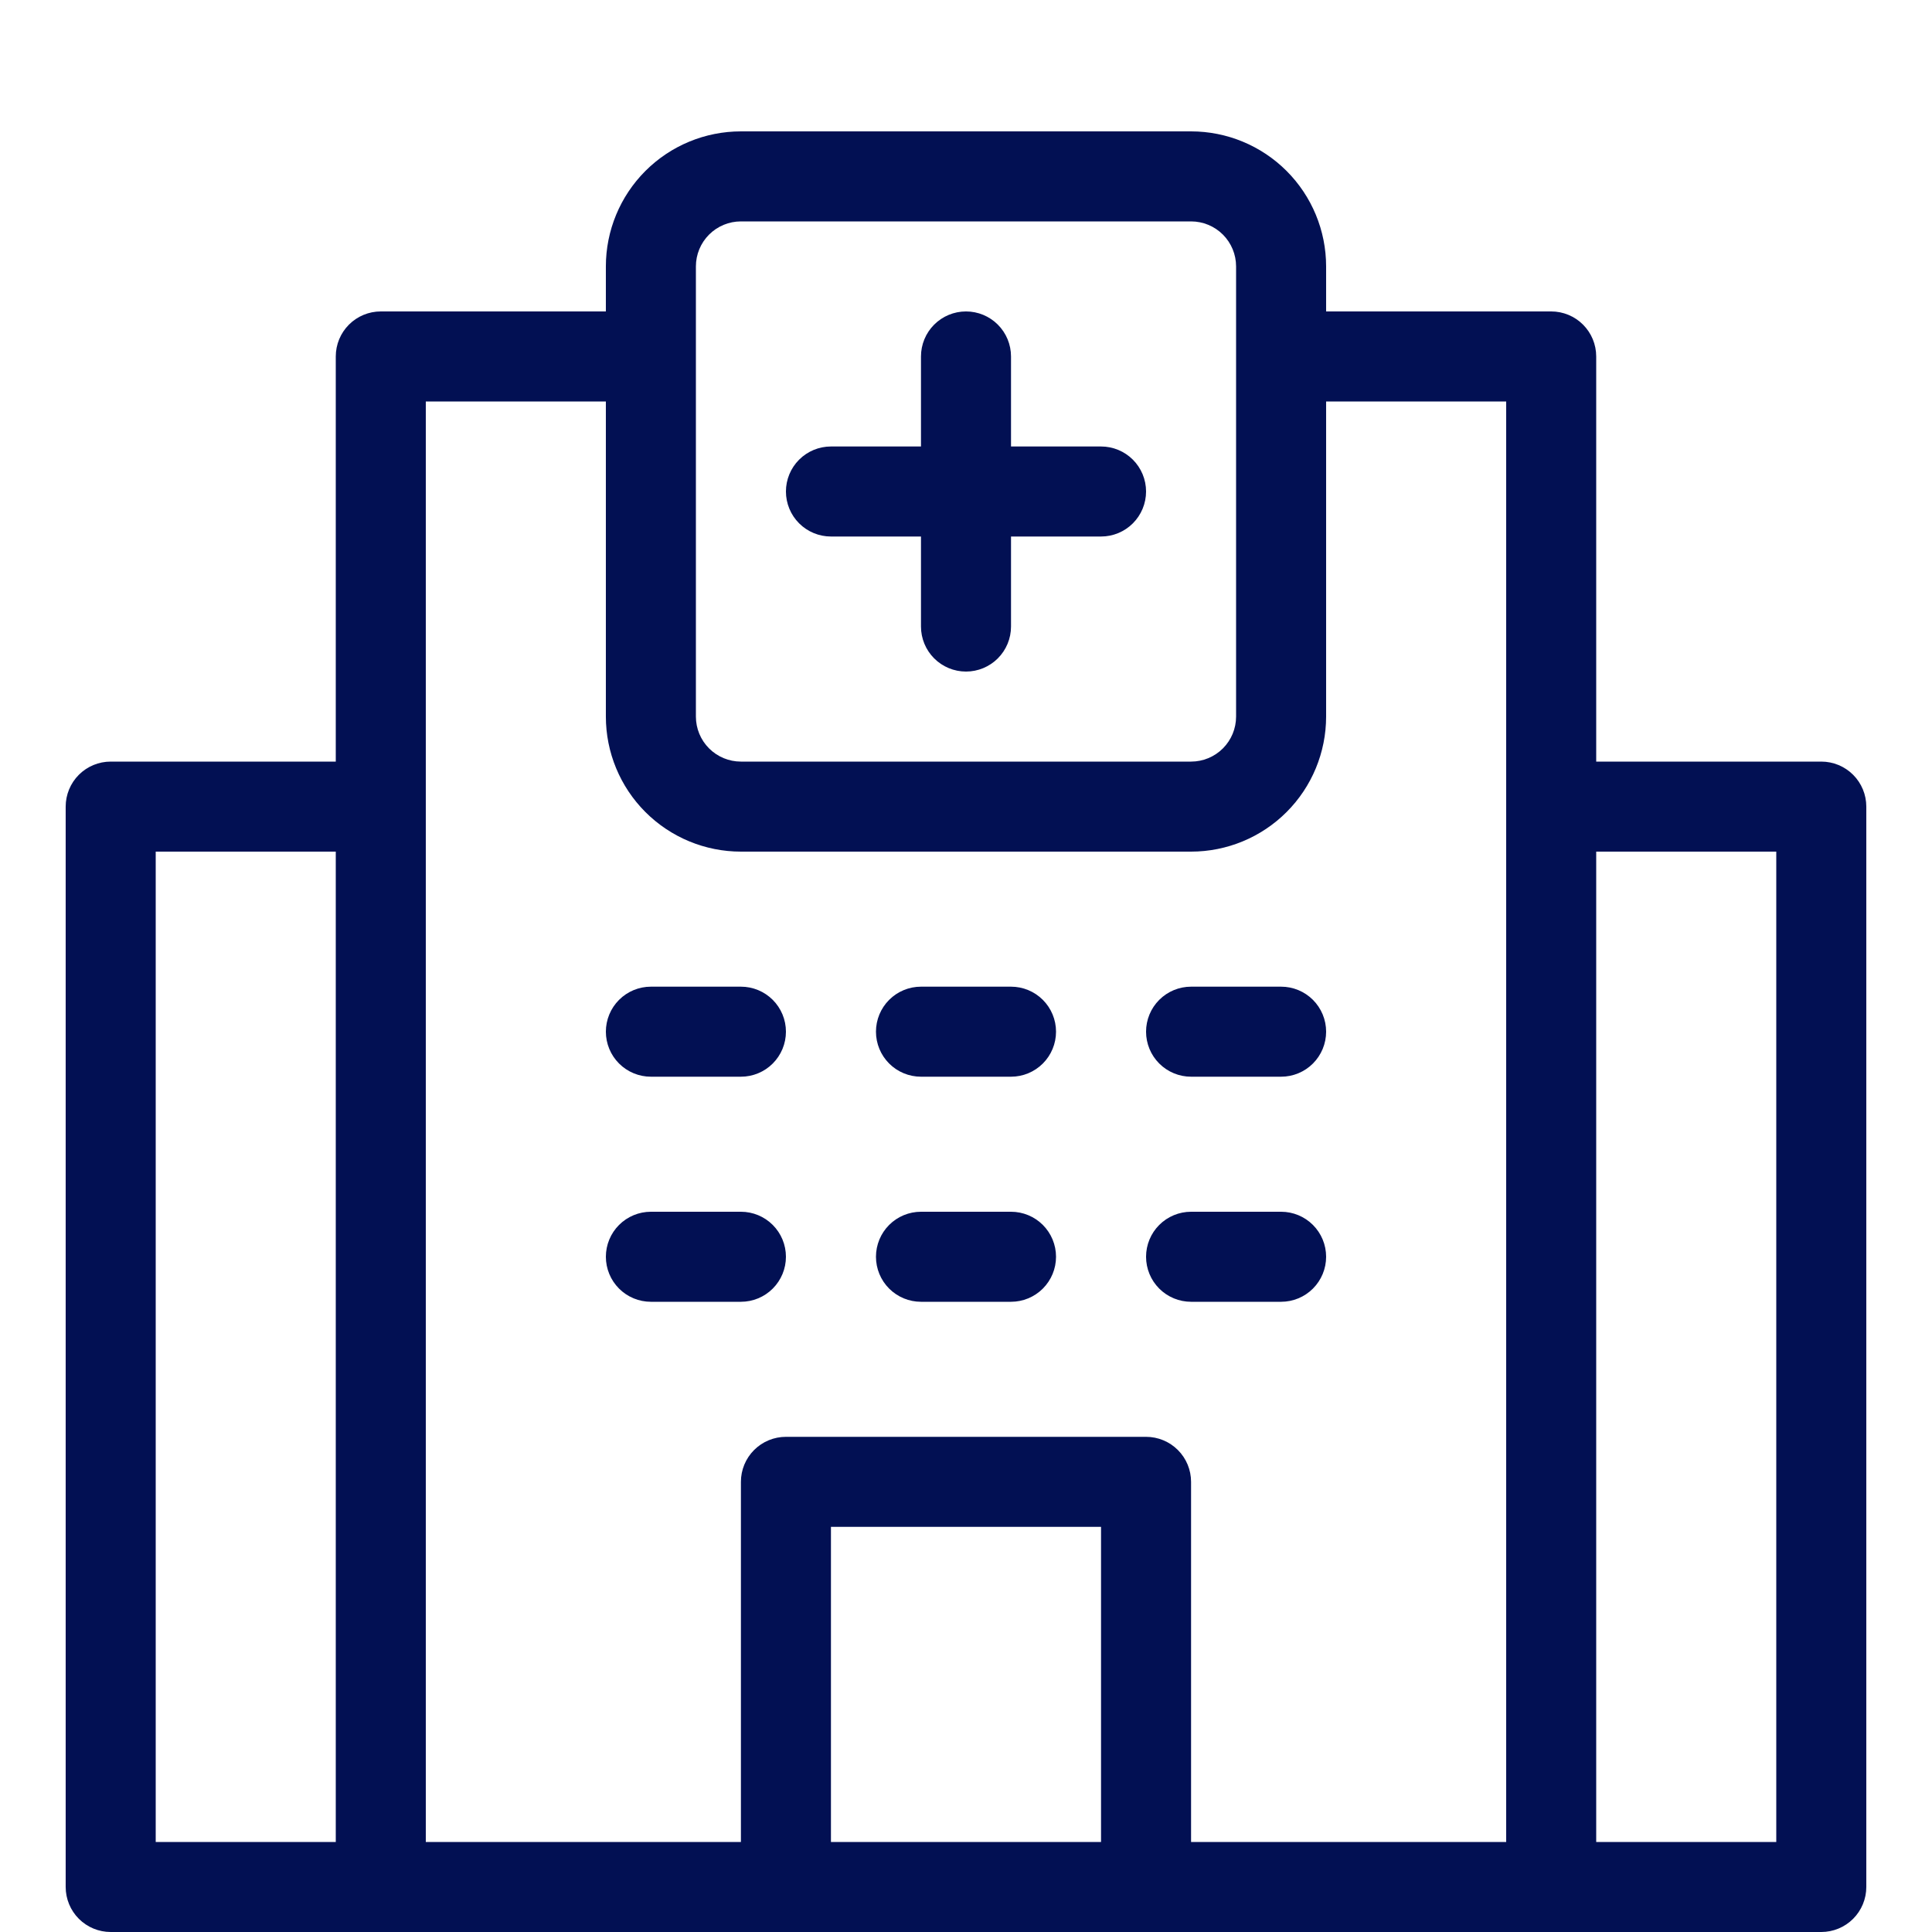
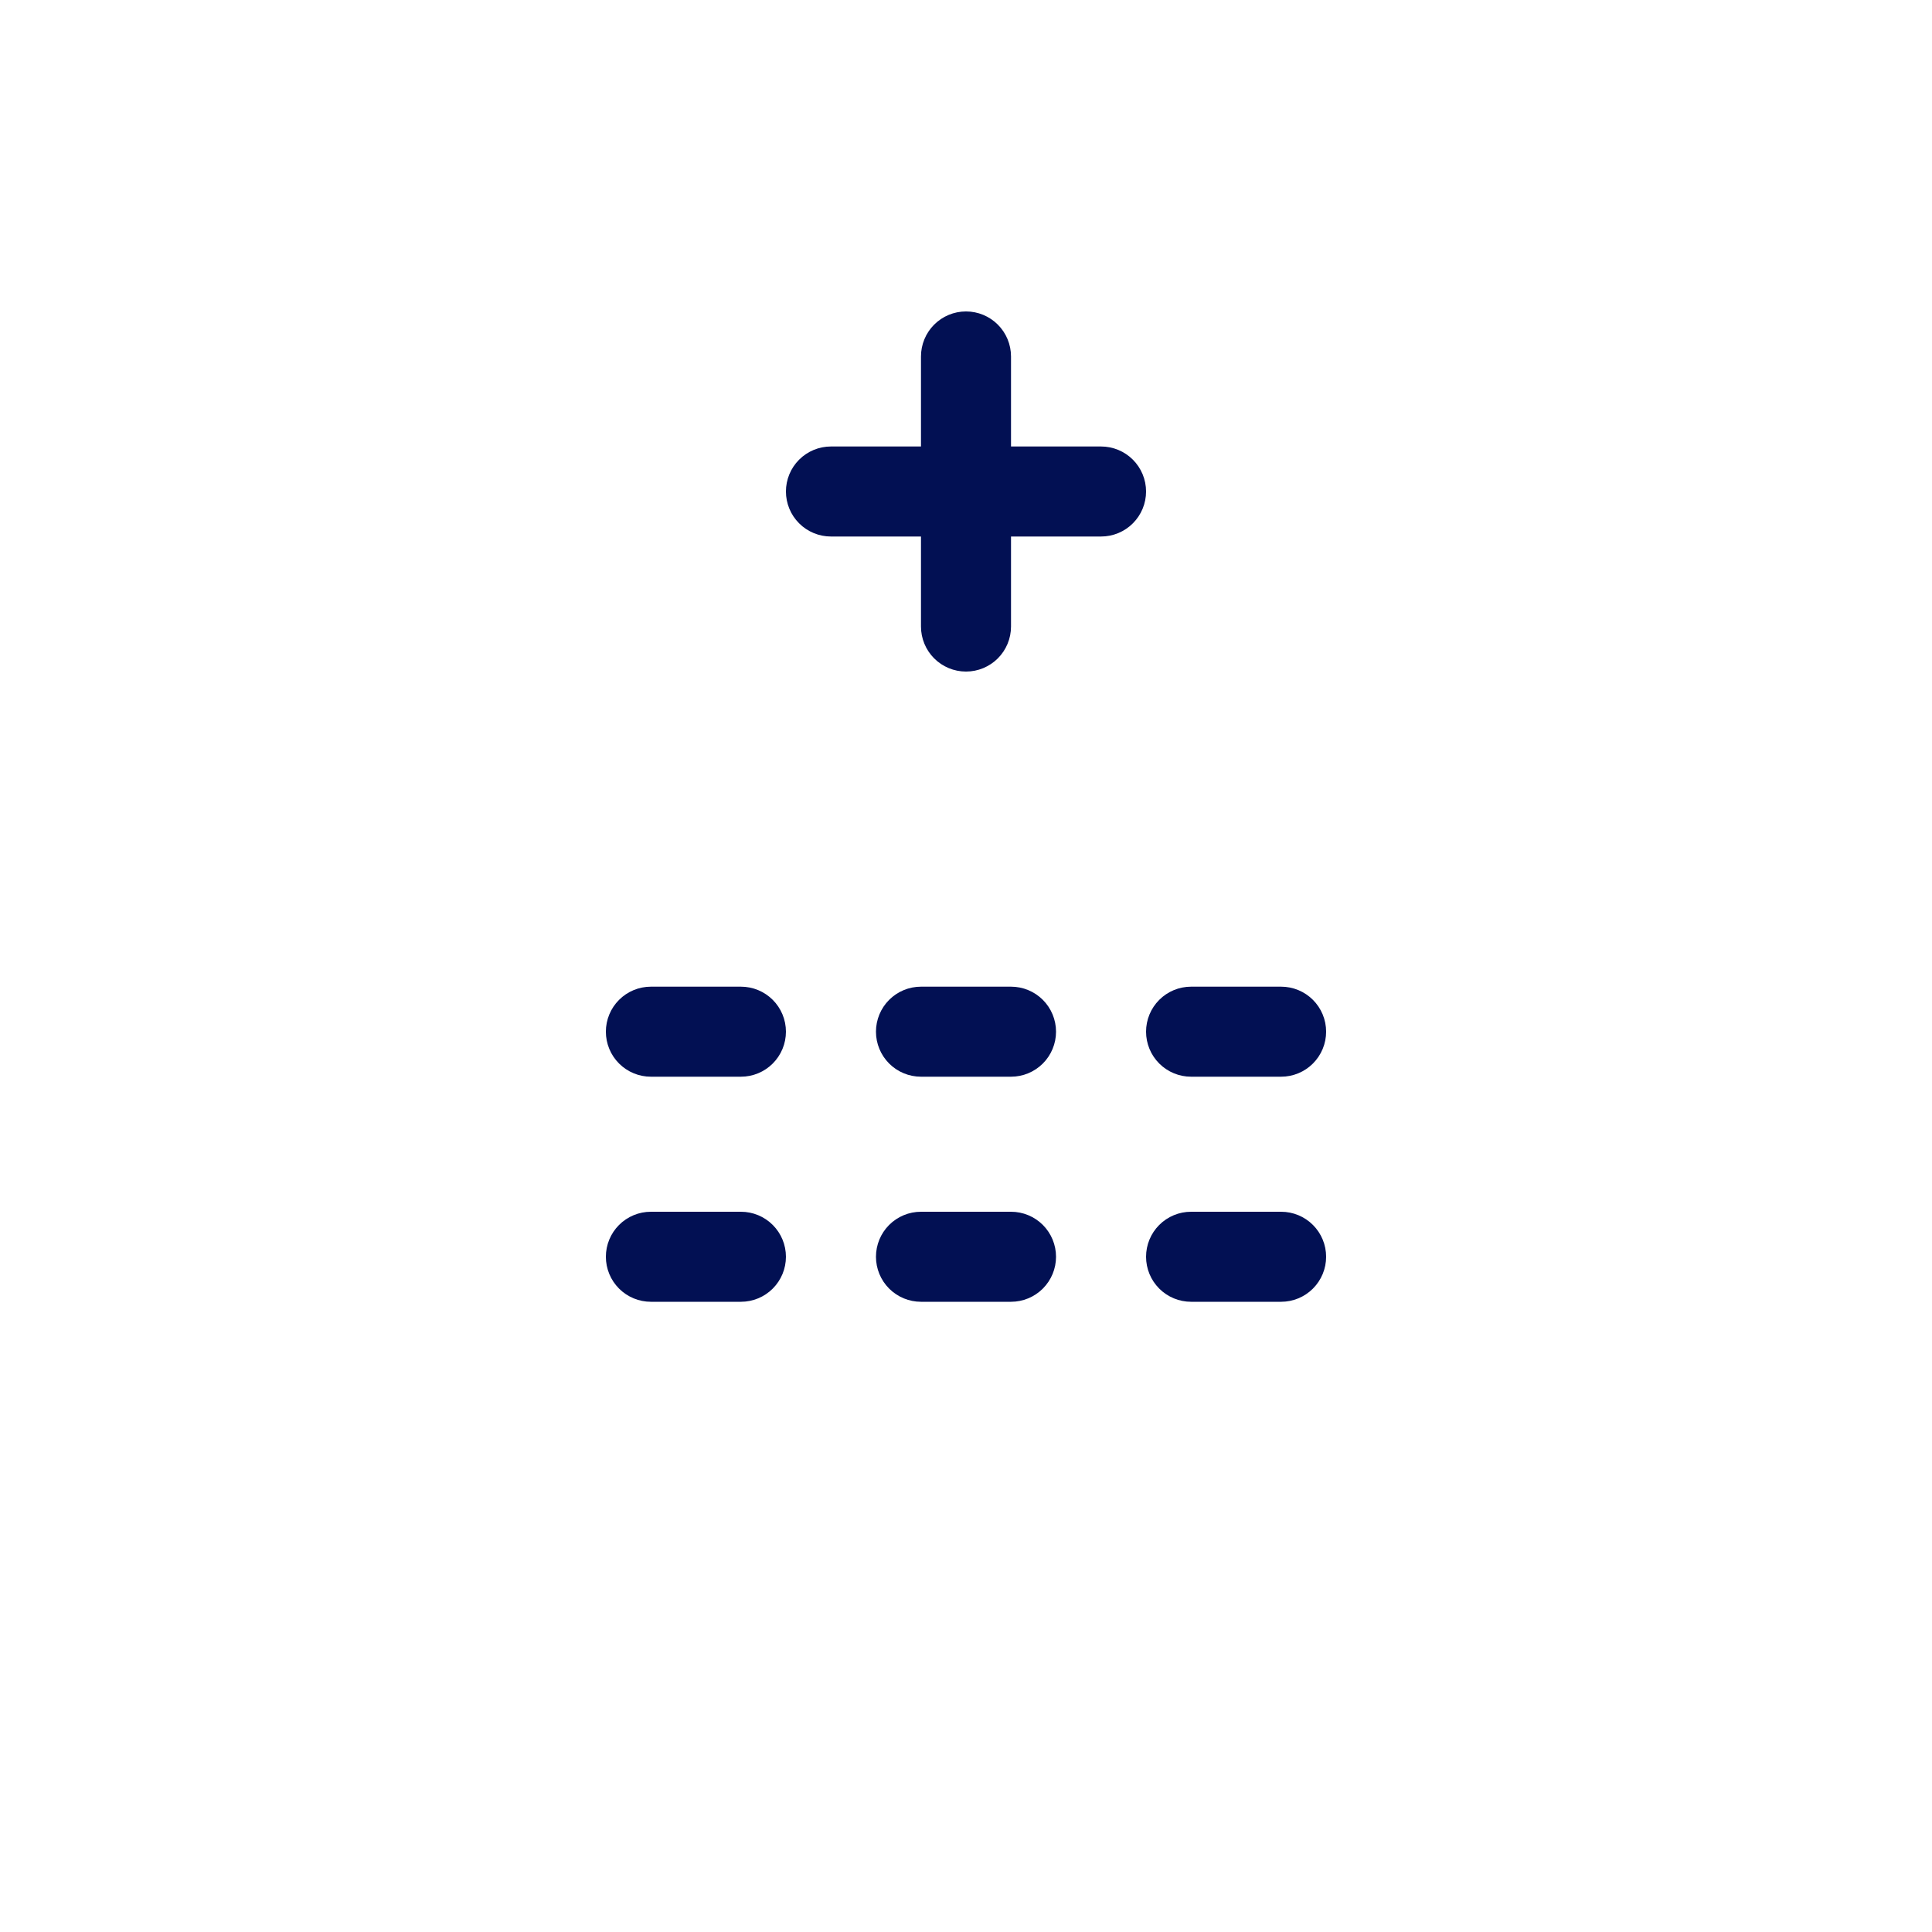
<svg xmlns="http://www.w3.org/2000/svg" width="500" height="500" viewBox="0 0 500 500" fill="none">
-   <path d="M28.648 500H471.348C474.438 500 477.401 498.773 479.586 496.588C481.771 494.403 482.998 491.44 482.998 488.35V208.75C482.998 205.66 481.771 202.697 479.586 200.512C477.401 198.327 474.438 197.1 471.348 197.1H413.098V92.25C413.098 89.16 411.871 86.197 409.686 84.012C407.501 81.827 404.538 80.6 401.448 80.6H343.198V68.95C343.198 59.681 339.516 50.791 332.961 44.237C326.407 37.682 317.517 34 308.248 34H191.748C182.479 34 173.589 37.682 167.035 44.237C160.48 50.791 156.798 59.681 156.798 68.95V80.6H98.548C95.458 80.6 92.495 81.827 90.31 84.012C88.126 86.197 86.898 89.16 86.898 92.25V197.1H28.648C25.558 197.1 22.595 198.327 20.41 200.512C18.226 202.697 16.998 205.66 16.998 208.75V488.35C16.998 491.44 18.226 494.403 20.41 496.588C22.595 498.773 25.558 500 28.648 500ZM413.098 220.4H459.698V476.7H413.098V220.4ZM284.948 476.7H215.048V395.15H284.948V476.7ZM180.098 68.95C180.098 65.86 181.325 62.897 183.51 60.712C185.695 58.527 188.658 57.3 191.748 57.3H308.248C311.338 57.3 314.301 58.527 316.486 60.712C318.671 62.897 319.898 65.86 319.898 68.95V185.45C319.898 188.54 318.671 191.503 316.486 193.688C314.301 195.873 311.338 197.1 308.248 197.1H191.748C188.658 197.1 185.695 195.873 183.51 193.688C181.325 191.503 180.098 188.54 180.098 185.45V68.95ZM110.198 103.9H156.798V185.45C156.798 194.719 160.48 203.609 167.035 210.163C173.589 216.718 182.479 220.4 191.748 220.4H308.248C317.517 220.4 326.407 216.718 332.961 210.163C339.516 203.609 343.198 194.719 343.198 185.45V103.9H389.798V476.7H308.248V383.5C308.248 380.41 307.021 377.447 304.836 375.262C302.651 373.077 299.688 371.85 296.598 371.85H203.398C200.308 371.85 197.345 373.077 195.16 375.262C192.975 377.447 191.748 380.41 191.748 383.5V476.7H110.198V103.9ZM40.298 220.4H86.898V476.7H40.298V220.4Z" fill="#021053" />
  <path d="M215.049 138.85H238.349V162.15C238.349 165.24 239.576 168.203 241.761 170.388C243.946 172.573 246.909 173.8 249.999 173.8C253.089 173.8 256.052 172.573 258.237 170.388C260.421 168.203 261.649 165.24 261.649 162.15V138.85H284.949C288.039 138.85 291.002 137.623 293.187 135.438C295.371 133.253 296.599 130.29 296.599 127.2C296.599 124.11 295.371 121.147 293.187 118.962C291.002 116.777 288.039 115.55 284.949 115.55H261.649V92.25C261.649 89.16 260.421 86.197 258.237 84.012C256.052 81.827 253.089 80.6 249.999 80.6C246.909 80.6 243.946 81.827 241.761 84.012C239.576 86.197 238.349 89.16 238.349 92.25V115.55H215.049C211.959 115.55 208.996 116.777 206.811 118.962C204.626 121.147 203.399 124.11 203.399 127.2C203.399 130.29 204.626 133.253 206.811 135.438C208.996 137.623 211.959 138.85 215.049 138.85ZM168.449 278.65H191.749C194.839 278.65 197.802 277.423 199.987 275.238C202.171 273.053 203.399 270.09 203.399 267C203.399 263.91 202.171 260.947 199.987 258.762C197.802 256.577 194.839 255.35 191.749 255.35H168.449C165.359 255.35 162.396 256.577 160.211 258.762C158.026 260.947 156.799 263.91 156.799 267C156.799 270.09 158.026 273.053 160.211 275.238C162.396 277.423 165.359 278.65 168.449 278.65ZM203.399 325.25C203.399 322.16 202.171 319.197 199.987 317.012C197.802 314.827 194.839 313.6 191.749 313.6H168.449C165.359 313.6 162.396 314.827 160.211 317.012C158.026 319.197 156.799 322.16 156.799 325.25C156.799 328.34 158.026 331.303 160.211 333.488C162.396 335.673 165.359 336.9 168.449 336.9H191.749C194.839 336.9 197.802 335.673 199.987 333.488C202.171 331.303 203.399 328.34 203.399 325.25ZM238.349 278.65H261.649C264.739 278.65 267.702 277.423 269.887 275.238C272.071 273.053 273.299 270.09 273.299 267C273.299 263.91 272.071 260.947 269.887 258.762C267.702 256.577 264.739 255.35 261.649 255.35H238.349C235.259 255.35 232.296 256.577 230.111 258.762C227.926 260.947 226.699 263.91 226.699 267C226.699 270.09 227.926 273.053 230.111 275.238C232.296 277.423 235.259 278.65 238.349 278.65ZM238.349 336.9H261.649C264.739 336.9 267.702 335.673 269.887 333.488C272.071 331.303 273.299 328.34 273.299 325.25C273.299 322.16 272.071 319.197 269.887 317.012C267.702 314.827 264.739 313.6 261.649 313.6H238.349C235.259 313.6 232.296 314.827 230.111 317.012C227.926 319.197 226.699 322.16 226.699 325.25C226.699 328.34 227.926 331.303 230.111 333.488C232.296 335.673 235.259 336.9 238.349 336.9ZM308.249 278.65H331.549C334.639 278.65 337.602 277.423 339.787 275.238C341.971 273.053 343.199 270.09 343.199 267C343.199 263.91 341.971 260.947 339.787 258.762C337.602 256.577 334.639 255.35 331.549 255.35H308.249C305.159 255.35 302.196 256.577 300.011 258.762C297.826 260.947 296.599 263.91 296.599 267C296.599 270.09 297.826 273.053 300.011 275.238C302.196 277.423 305.159 278.65 308.249 278.65ZM308.249 336.9H331.549C334.639 336.9 337.602 335.673 339.787 333.488C341.971 331.303 343.199 328.34 343.199 325.25C343.199 322.16 341.971 319.197 339.787 317.012C337.602 314.827 334.639 313.6 331.549 313.6H308.249C305.159 313.6 302.196 314.827 300.011 317.012C297.826 319.197 296.599 322.16 296.599 325.25C296.599 328.34 297.826 331.303 300.011 333.488C302.196 335.673 305.159 336.9 308.249 336.9Z" fill="#021053" />
</svg>